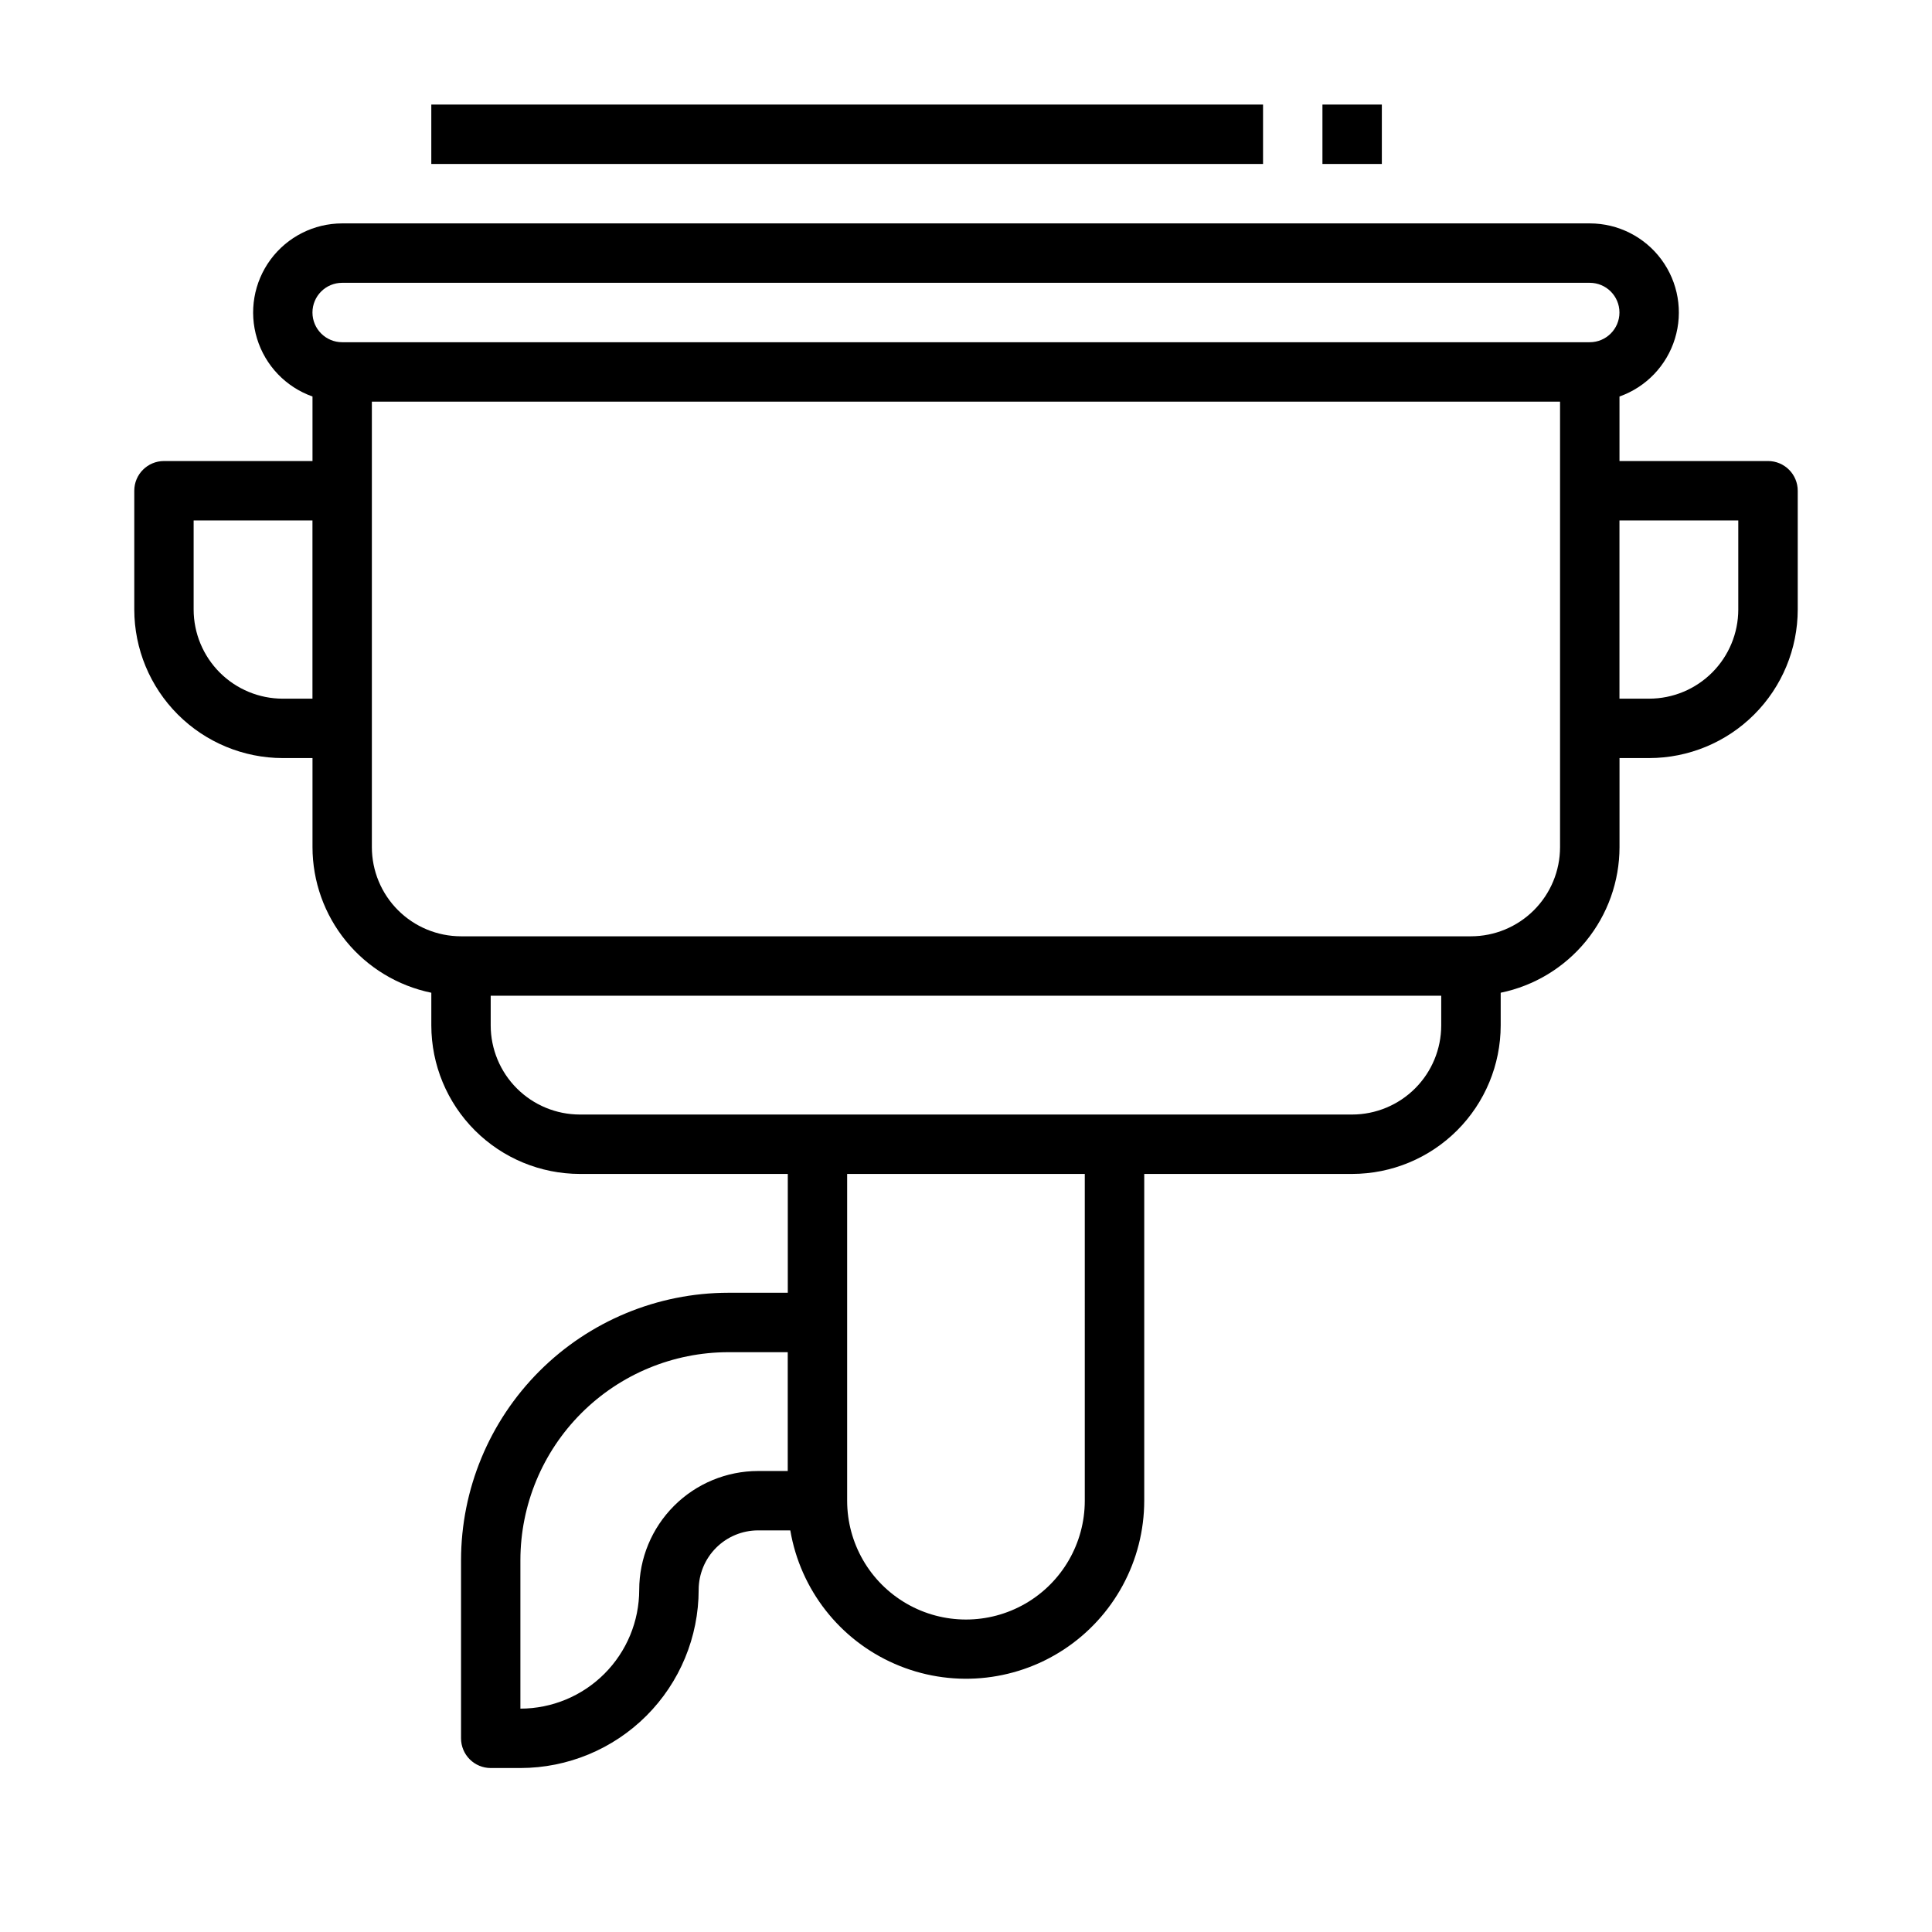
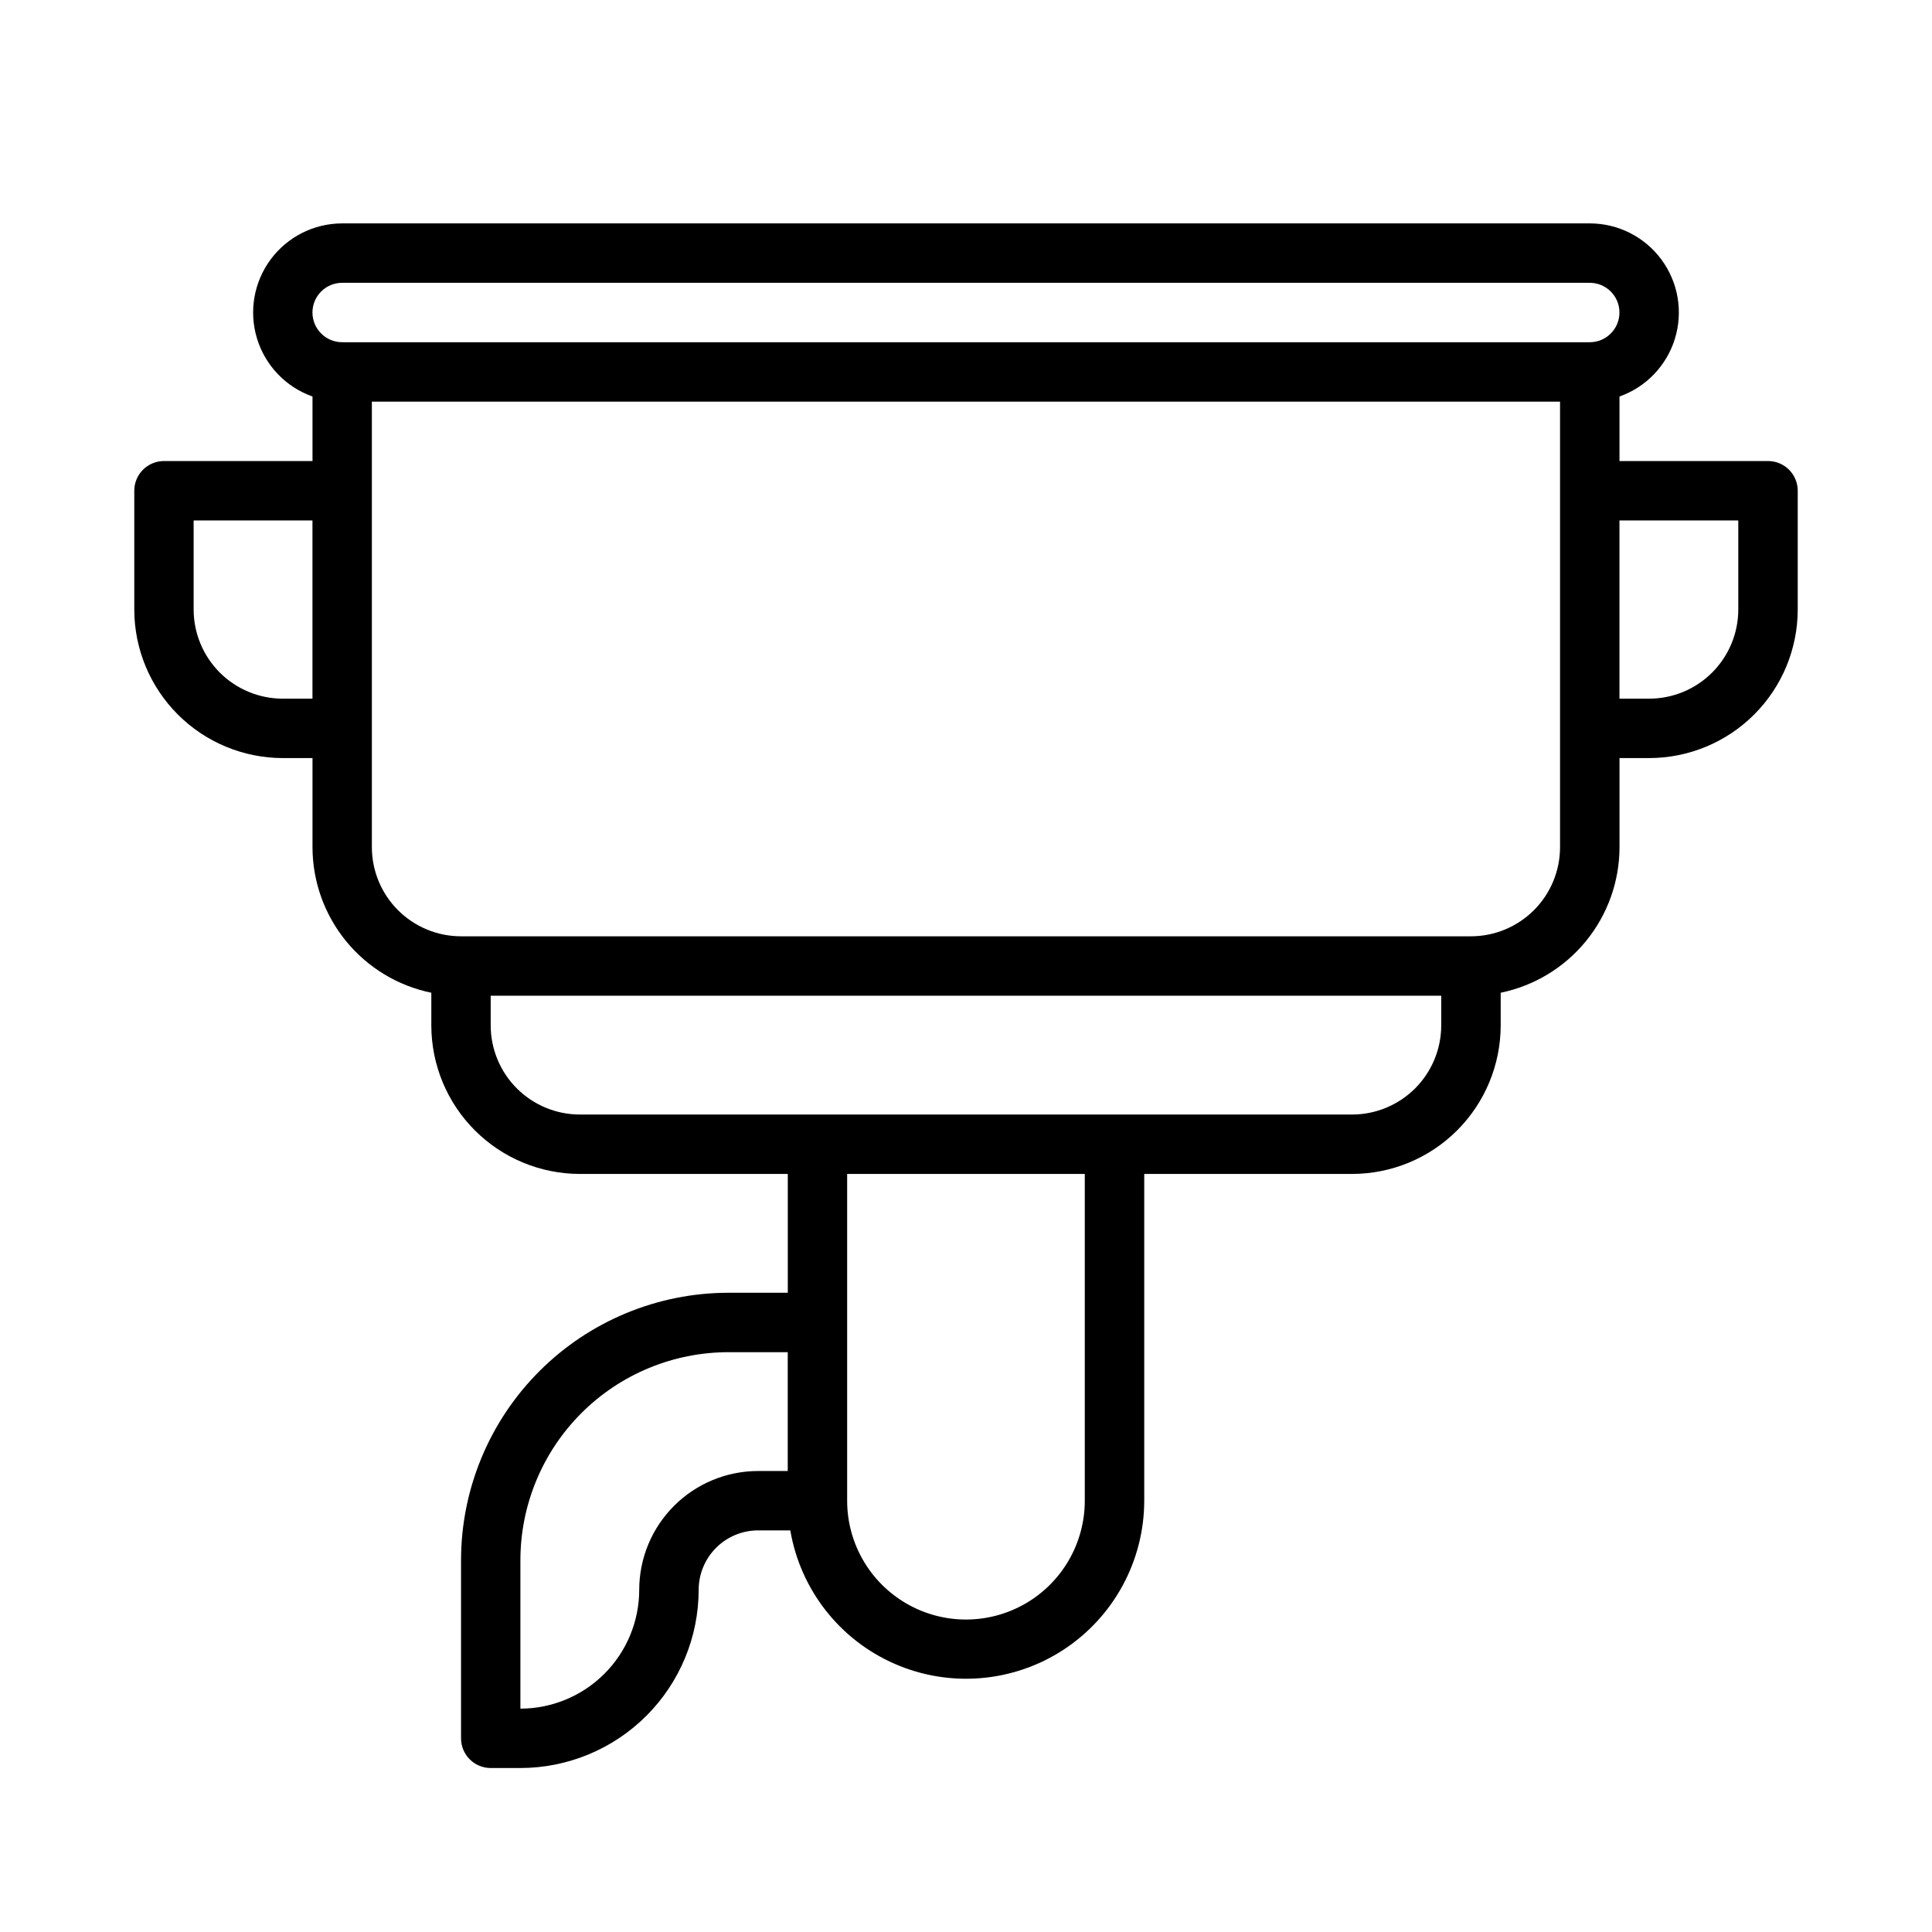
<svg xmlns="http://www.w3.org/2000/svg" fill="#000000" width="800px" height="800px" version="1.1" viewBox="144 144 512 512">
  <g>
    <path d="m612.54 266.18h-39.359v-17.102c7.055-2.496 12.512-8.191 14.699-15.352 2.191-7.16 0.859-14.93-3.594-20.949-4.449-6.019-11.492-9.574-18.977-9.574h-330.62c-7.488 0-14.527 3.555-18.98 9.574-4.449 6.019-5.785 13.789-3.594 20.949 2.188 7.16 7.644 12.855 14.699 15.352v17.102h-39.359c-4.348 0-7.871 3.523-7.871 7.871v31.488c0.012 10.434 4.164 20.438 11.543 27.816 7.379 7.379 17.383 11.531 27.816 11.543h7.871v23.617c0.012 9.07 3.148 17.859 8.887 24.887 5.734 7.023 13.719 11.859 22.602 13.684v8.66c0.012 10.438 4.164 20.441 11.543 27.82s17.383 11.527 27.82 11.539h55.105v31.488h-15.746c-18.785 0.023-36.793 7.492-50.074 20.773-13.281 13.285-20.754 31.293-20.773 50.074v47.234c0 2.086 0.828 4.09 2.305 5.566 1.477 1.477 3.477 2.305 5.566 2.305h7.871c12.523-0.016 24.527-4.996 33.383-13.848 8.855-8.855 13.836-20.863 13.848-33.383 0.008-4.176 1.668-8.176 4.617-11.129 2.953-2.953 6.953-4.613 11.129-4.617h8.539c2.672 15.699 13.07 29 27.668 35.371 14.594 6.371 31.418 4.961 44.746-3.754 13.328-8.719 21.367-23.562 21.383-39.488v-86.594h55.105c10.434-0.012 20.438-4.16 27.816-11.539s11.531-17.383 11.543-27.82v-8.66c8.883-1.824 16.867-6.66 22.602-13.684 5.738-7.027 8.875-15.816 8.887-24.887v-23.617h7.871c10.438-0.012 20.441-4.164 27.82-11.543 7.379-7.379 11.527-17.383 11.539-27.816v-31.488c0-2.09-0.828-4.09-2.305-5.566-1.477-1.477-3.477-2.305-5.566-2.305zm-377.86-47.234h330.62c4.348 0 7.871 3.523 7.871 7.871s-3.523 7.875-7.871 7.875h-330.62c-4.348 0-7.875-3.527-7.875-7.875s3.527-7.871 7.875-7.871zm-15.746 110.21c-6.262-0.004-12.262-2.496-16.691-6.922-4.426-4.43-6.918-10.43-6.926-16.691v-23.617h31.488v47.23zm94.465 236.16v0.004c-0.008 8.348-3.328 16.352-9.234 22.254-5.902 5.902-13.906 9.223-22.254 9.234v-39.363c0.016-14.609 5.828-28.613 16.156-38.945 10.332-10.332 24.34-16.141 38.949-16.156h15.742v31.488h-7.871c-8.348 0.008-16.352 3.328-22.254 9.23-5.906 5.906-9.227 13.906-9.234 22.258zm118.08-23.617v0.004c0 11.25-6.004 21.645-15.746 27.27-9.742 5.625-21.746 5.625-31.488 0-9.742-5.625-15.742-16.02-15.742-27.27v-86.594h62.977zm70.848-102.34-204.67 0.004c-6.262-0.008-12.266-2.5-16.691-6.926-4.43-4.426-6.918-10.43-6.926-16.691v-7.871h251.9v7.871c-0.004 6.262-2.496 12.266-6.922 16.691-4.43 4.426-10.43 6.918-16.691 6.926zm31.488-47.23h-267.65c-6.262-0.004-12.266-2.496-16.691-6.922-4.43-4.43-6.918-10.43-6.926-16.691v-118.08h314.88v118.08c-0.004 6.262-2.496 12.262-6.922 16.691-4.43 4.426-10.43 6.918-16.691 6.922zm70.848-86.594v0.004c-0.008 6.262-2.5 12.262-6.926 16.691-4.426 4.426-10.43 6.918-16.691 6.922h-7.871v-47.23h31.488z" />
-     <path d="m258.3 171.71h220.42v15.742h-220.42z" />
-     <path d="m494.46 171.71h15.742v15.742h-15.742z" />
  </g>
</svg>